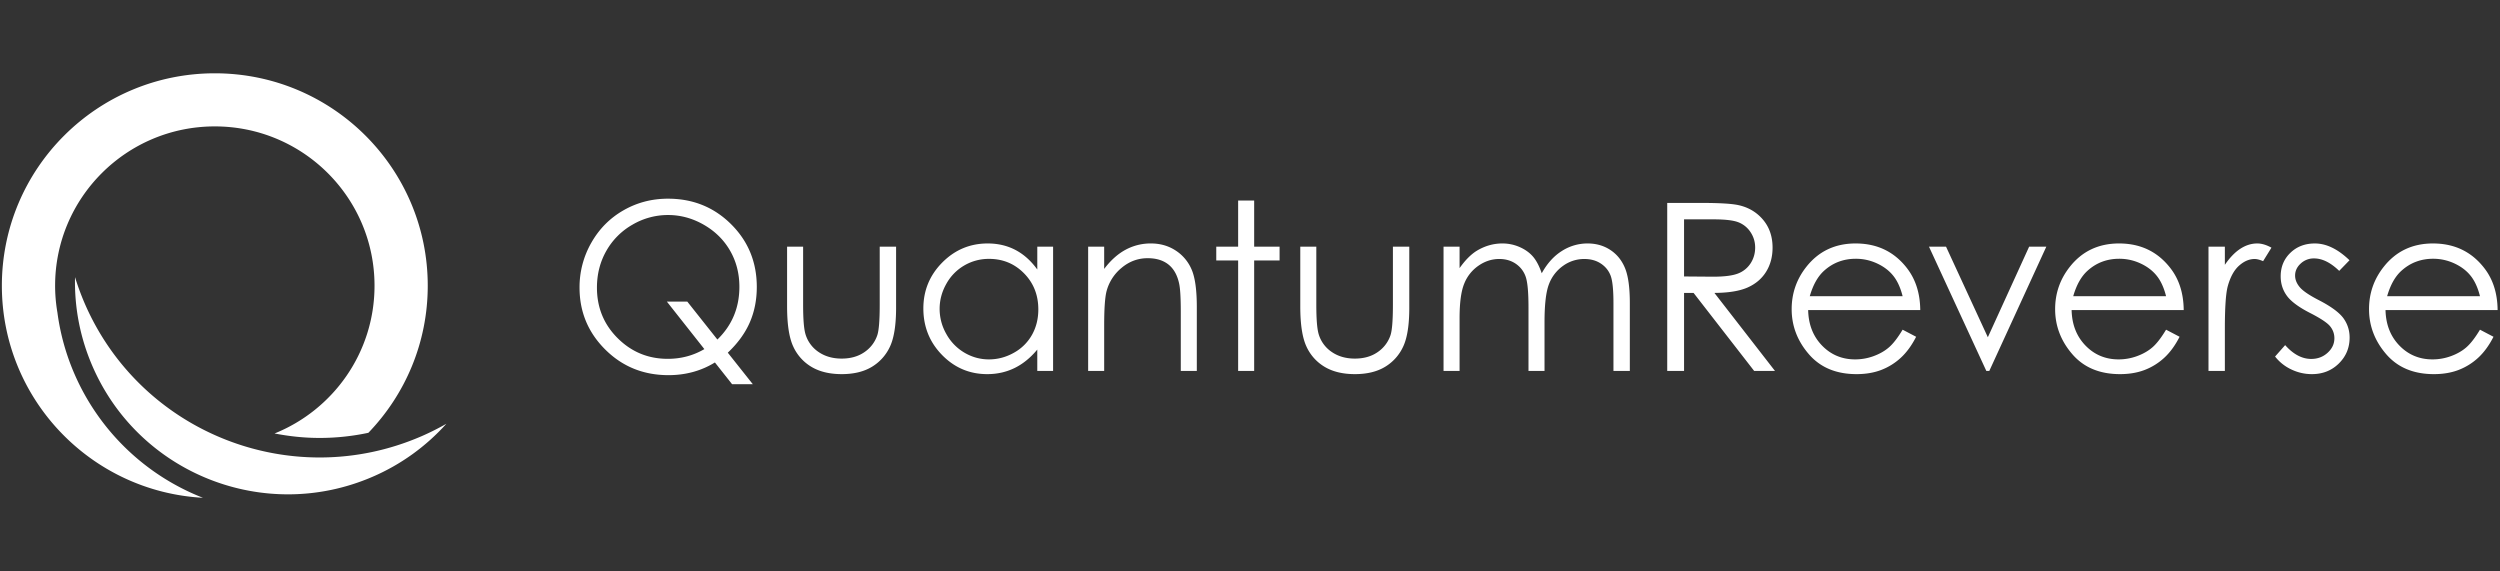
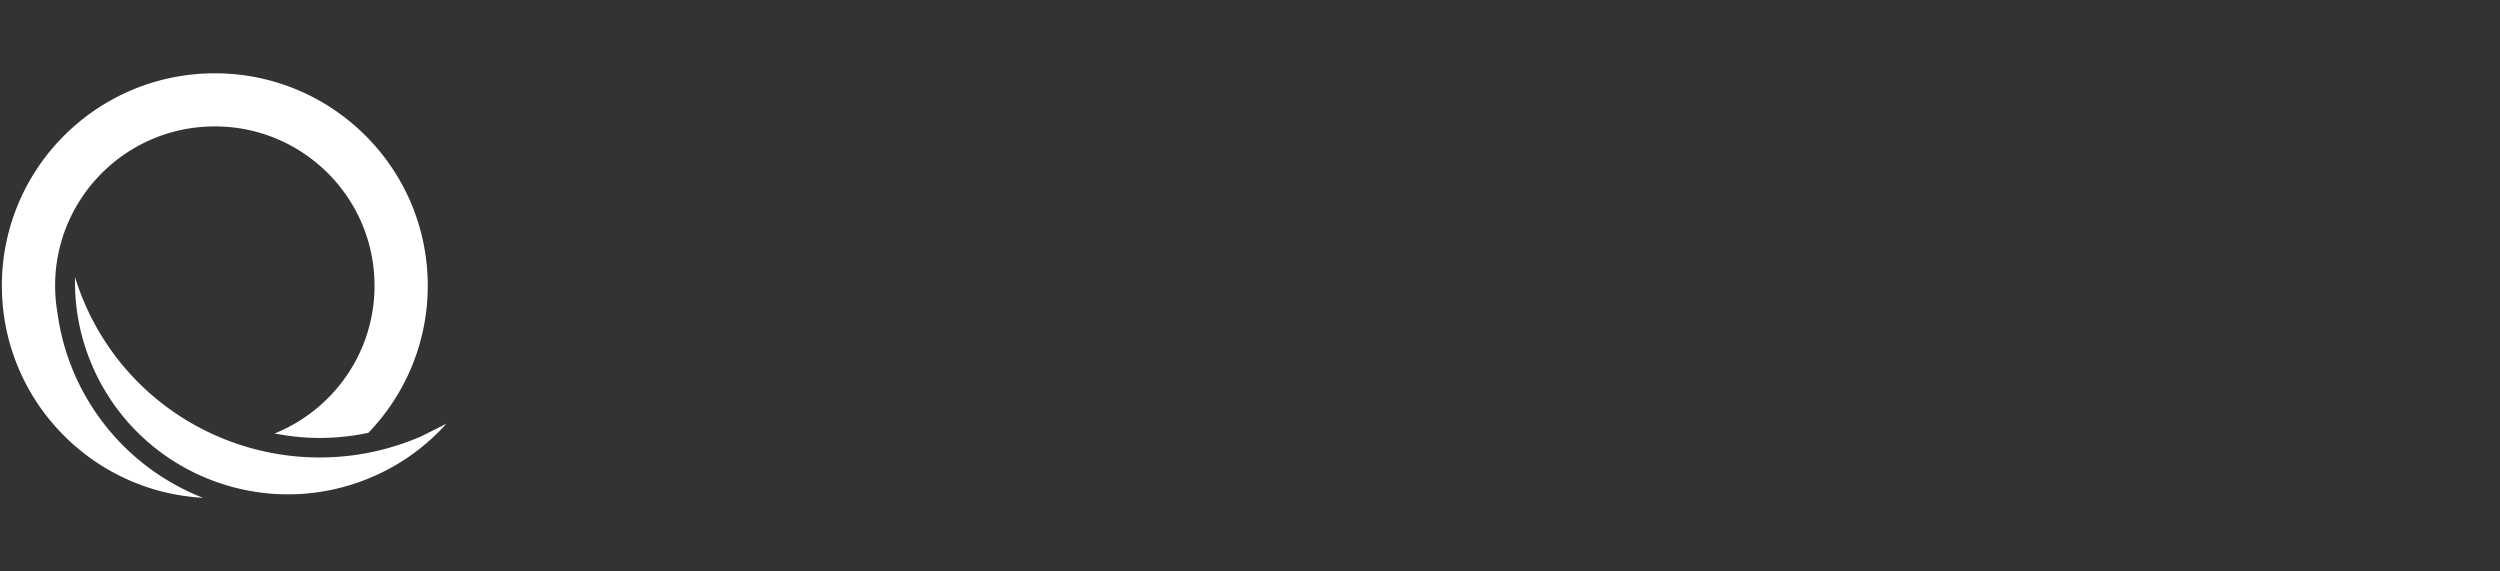
<svg xmlns="http://www.w3.org/2000/svg" width="280" height="64" viewBox="0 0 280 64">
  <rect x="0" y="0" width="280" height="64" fill="#333333" stroke="none" />
  <g fill="#FFF" fill-rule="evenodd">
-     <path d="M80.347 38.029l-3.37-4.25h-2.288l4.2 5.32c-1.24.726-2.61 1.09-4.105 1.09-2.189 0-4.057-.771-5.604-2.312-1.548-1.54-2.322-3.429-2.322-5.665 0-1.511.351-2.883 1.052-4.117a7.767 7.767 0 0 1 2.924-2.93 7.846 7.846 0 0 1 3.988-1.083c1.402 0 2.736.363 4.001 1.089 1.265.725 2.247 1.692 2.943 2.9.697 1.209 1.045 2.56 1.045 4.054 0 2.34-.821 4.307-2.464 5.904m4.414-5.888c0-2.78-.96-5.123-2.877-7.029-1.918-1.906-4.274-2.86-7.068-2.86-1.811 0-3.476.435-4.992 1.306-1.517.87-2.715 2.078-3.595 3.627a10.008 10.008 0 0 0-1.32 5.033c0 2.712.961 5.023 2.883 6.933 1.921 1.911 4.279 2.866 7.072 2.866 1.93 0 3.665-.474 5.206-1.422l1.921 2.433h2.321L81.513 39.5c1.113-1.051 1.934-2.178 2.459-3.38.525-1.203.789-2.528.789-3.979M98.528 34.124c0 1.74-.09 2.878-.27 3.416a3.698 3.698 0 0 1-1.445 1.9c-.698.482-1.547.722-2.55.722-1 0-1.863-.247-2.587-.742a3.65 3.65 0 0 1-1.47-2.02c-.171-.598-.257-1.69-.257-3.276v-6.499h-1.795v6.704c0 1.978.224 3.46.673 4.445a5.095 5.095 0 0 0 2.038 2.303c.912.55 2.046.825 3.406.825 1.36 0 2.49-.275 3.392-.825a5.14 5.14 0 0 0 2.026-2.284c.449-.972.673-2.418.673-4.337v-6.83h-1.834v6.498zM115.581 37.505a5.184 5.184 0 0 1-2.03 2.006c-.88.494-1.81.741-2.792.741-.974 0-1.886-.25-2.735-.748a5.489 5.489 0 0 1-2.03-2.089 5.643 5.643 0 0 1-.756-2.81c0-.99.25-1.926.75-2.812a5.394 5.394 0 0 1 2.016-2.064 5.424 5.424 0 0 1 2.768-.735c1.553 0 2.862.542 3.925 1.624 1.064 1.081 1.595 2.427 1.595 4.037 0 1.057-.237 2.006-.71 2.85zm.596-7.32c-.701-.973-1.516-1.702-2.443-2.189-.928-.485-1.965-.729-3.11-.729-1.984 0-3.68.713-5.091 2.136-1.411 1.425-2.116 3.14-2.116 5.144 0 2.046.7 3.784 2.097 5.213 1.398 1.428 3.083 2.142 5.059 2.142 1.112 0 2.135-.23 3.072-.69.935-.462 1.779-1.147 2.532-2.06v2.392h1.77V27.625h-1.77v2.56zM131.677 28.06c-.807-.528-1.734-.793-2.777-.793a5.872 5.872 0 0 0-2.846.71c-.872.474-1.667 1.188-2.386 2.143v-2.495h-1.795v13.919h1.795v-5.105c0-1.833.086-3.095.257-3.786a5.034 5.034 0 0 1 1.7-2.66c.859-.717 1.831-1.075 2.917-1.075.949 0 1.719.233 2.31.697.589.464.988 1.157 1.196 2.079.132.537.2 1.608.2 3.21v6.64h1.795V34.38c0-1.893-.193-3.288-.577-4.183a4.73 4.73 0 0 0-1.789-2.137M140.467 22.457h-1.795v5.168h-2.45v1.549h2.45v12.37h1.795v-12.37h2.847v-1.549h-2.847zM156.006 34.124c0 1.74-.09 2.878-.269 3.416a3.7 3.7 0 0 1-1.446 1.9c-.697.482-1.547.722-2.548.722-1.003 0-1.866-.247-2.588-.742a3.647 3.647 0 0 1-1.471-2.02c-.171-.598-.257-1.69-.257-3.276v-6.499h-1.796v6.704c0 1.978.226 3.46.674 4.445a5.095 5.095 0 0 0 2.039 2.303c.911.55 2.045.825 3.405.825 1.359 0 2.49-.275 3.392-.825a5.138 5.138 0 0 0 2.026-2.284c.45-.972.673-2.418.673-4.337v-6.83h-1.834v6.498zM180.36 27.996c-.738-.486-1.59-.729-2.553-.729a5.306 5.306 0 0 0-2.891.851c-.896.567-1.642 1.397-2.24 2.488-.282-.819-.615-1.447-1-1.887-.385-.438-.882-.79-1.49-1.055a4.787 4.787 0 0 0-1.925-.397c-1.002 0-1.956.273-2.864.82-.659.408-1.3 1.057-1.925 1.943v-2.405h-1.796v13.92h1.796v-5.899c0-1.74.173-3.031.52-3.876a4.423 4.423 0 0 1 1.602-2.014c.722-.5 1.498-.75 2.327-.75.718 0 1.338.183 1.86.545.522.362.887.844 1.097 1.445.209.602.313 1.743.313 3.422v7.126h1.796v-5.45c0-1.996.166-3.42.499-4.272a4.421 4.421 0 0 1 1.577-2.048 4.026 4.026 0 0 1 2.385-.767c.716 0 1.331.171 1.847.512.515.341.88.791 1.093 1.35.212.558.319 1.584.319 3.076v7.6h1.834v-7.6c0-1.74-.18-3.045-.538-3.915-.358-.87-.906-1.548-1.644-2.034M188.614 30.964v-6.396h3.327c1.293 0 2.218.111 2.775.333a2.87 2.87 0 0 1 1.348 1.106c.343.516.514 1.09.514 1.721 0 .648-.17 1.235-.508 1.76a2.91 2.91 0 0 1-1.412 1.145c-.604.237-1.535.357-2.794.357l-3.25-.026zm7.118 1.235c.897-.398 1.588-.985 2.071-1.762.483-.777.724-1.678.724-2.702 0-1.23-.35-2.266-1.051-3.107-.702-.841-1.612-1.39-2.732-1.645-.744-.171-2.163-.257-4.257-.257h-3.758v18.818h1.885v-8.738h1.066l6.785 8.738h2.332l-6.784-8.738c1.581-.008 2.82-.211 3.719-.607zM202.694 33.178c.368-1.28.91-2.24 1.63-2.879.984-.878 2.161-1.317 3.53-1.317.831 0 1.622.174 2.377.524.752.35 1.358.81 1.816 1.382.458.571.807 1.335 1.046 2.29h-10.4zm10.835-3.211c-1.421-1.8-3.32-2.7-5.7-2.7-2.31 0-4.154.879-5.532 2.635-1.086 1.382-1.63 2.956-1.63 4.721 0 1.876.642 3.56 1.926 5.047 1.283 1.488 3.063 2.232 5.34 2.232 1.026 0 1.946-.155 2.76-.466a6.834 6.834 0 0 0 2.194-1.363c.65-.597 1.224-1.382 1.72-2.354l-1.514-.793c-.547.909-1.056 1.567-1.528 1.975-.47.408-1.041.735-1.713.981a5.985 5.985 0 0 1-2.074.37c-1.472 0-2.71-.517-3.71-1.55-1.002-1.034-1.52-2.36-1.554-3.977h12.555c-.018-1.9-.531-3.487-1.54-4.758zM222.638 37.771l-4.683-10.146h-1.91l6.424 13.919h.333l6.387-13.919h-1.924zM232.2 33.178c.368-1.28.911-2.24 1.631-2.879.984-.878 2.161-1.317 3.53-1.317.83 0 1.623.174 2.377.524.753.35 1.358.81 1.815 1.382.46.571.808 1.335 1.047 2.29h-10.4zm10.835-3.211c-1.42-1.8-3.32-2.7-5.699-2.7-2.31 0-4.154.879-5.531 2.635-1.087 1.382-1.63 2.956-1.63 4.721 0 1.876.641 3.56 1.925 5.047 1.283 1.488 3.063 2.232 5.34 2.232 1.026 0 1.946-.155 2.759-.466a6.829 6.829 0 0 0 2.195-1.363c.65-.597 1.224-1.382 1.72-2.354l-1.514-.793c-.547.909-1.056 1.567-1.527 1.975-.472.408-1.042.735-1.714.981a5.988 5.988 0 0 1-2.074.37c-1.472 0-2.709-.517-3.71-1.55-1.002-1.034-1.52-2.36-1.554-3.977h12.555c-.018-1.9-.53-3.487-1.54-4.758zM250.916 27.862c-.608.397-1.184.996-1.731 1.797v-2.033h-1.834v13.918h1.834v-4.708c0-2.413.11-4.017.333-4.81.29-1.031.714-1.793 1.27-2.283.555-.49 1.132-.736 1.73-.736.257 0 .573.081.95.243l.935-1.51c-.563-.315-1.094-.473-1.59-.473-.658 0-1.29.199-1.897.595M259.725 33.625c-1.096-.563-1.816-1.053-2.16-1.471-.341-.41-.513-.84-.513-1.292 0-.512.208-.96.624-1.343a2.132 2.132 0 0 1 1.498-.576c.917 0 1.855.465 2.816 1.395l1.154-1.19c-1.302-1.254-2.595-1.88-3.879-1.88-1.105 0-2.02.35-2.743 1.048-.724.7-1.086 1.578-1.086 2.635 0 .811.227 1.532.682 2.162.454.632 1.31 1.271 2.57 1.92 1.174.596 1.927 1.092 2.262 1.483.334.402.501.857.501 1.37 0 .622-.253 1.164-.759 1.624-.505.46-1.118.69-1.837.69-1.029 0-2-.515-2.918-1.547l-1.129 1.279a4.994 4.994 0 0 0 1.818 1.446c.732.349 1.5.524 2.305.524 1.208 0 2.212-.396 3.018-1.19.805-.793 1.208-1.76 1.208-2.904 0-.81-.236-1.539-.707-2.187-.48-.64-1.388-1.305-2.725-1.996M268.989 30.3c.984-.88 2.161-1.319 3.53-1.319.83 0 1.622.175 2.376.525.753.35 1.359.81 1.816 1.381.458.572.807 1.336 1.047 2.29h-10.4c.368-1.279.911-2.239 1.63-2.878m7.242 8.602c-.471.408-1.042.735-1.713.981a5.99 5.99 0 0 1-2.074.37c-1.473 0-2.71-.517-3.71-1.55-1.002-1.034-1.52-2.36-1.555-3.977h12.555c-.018-1.901-.53-3.487-1.54-4.758-1.42-1.8-3.32-2.7-5.7-2.7-2.31 0-4.154.879-5.531 2.635-1.087 1.382-1.63 2.955-1.63 4.72 0 1.877.641 3.56 1.925 5.048 1.283 1.488 3.064 2.232 5.34 2.232 1.026 0 1.947-.156 2.76-.466a6.849 6.849 0 0 0 2.195-1.363c.65-.597 1.223-1.382 1.72-2.354l-1.514-.793c-.548.909-1.057 1.567-1.528 1.975" />
    <g>
      <path d="M8.344 41.89a25.777 25.777 0 0 1-1.912-6.876c-.168-.98-.26-1.986-.26-3.014 0-9.854 8.008-17.843 17.887-17.843 9.879 0 17.887 7.989 17.887 17.843 0 7.495-4.634 13.906-11.197 16.549 1.644.318 3.328.5 5.045.5 1.848 0 3.673-.195 5.463-.575 4.116-4.276 6.65-10.078 6.65-16.474 0-13.139-10.676-23.79-23.848-23.79C10.887 8.21.209 18.86.209 32c0 12.695 9.969 23.065 22.521 23.753A26.004 26.004 0 0 1 8.344 41.89" />
-       <path d="M47.157 48.88c-14.515 6.268-31.375-.39-37.658-14.869a28.843 28.843 0 0 1-1.096-2.971 23.64 23.64 0 0 0 1.956 9.98c5.233 12.059 19.274 17.603 31.36 12.383a23.746 23.746 0 0 0 8.274-5.942c-.91.517-1.853.994-2.836 1.42" />
+       <path d="M47.157 48.88c-14.515 6.268-31.375-.39-37.658-14.869a28.843 28.843 0 0 1-1.096-2.971 23.64 23.64 0 0 0 1.956 9.98c5.233 12.059 19.274 17.603 31.36 12.383a23.746 23.746 0 0 0 8.274-5.942" />
    </g>
  </g>
</svg>